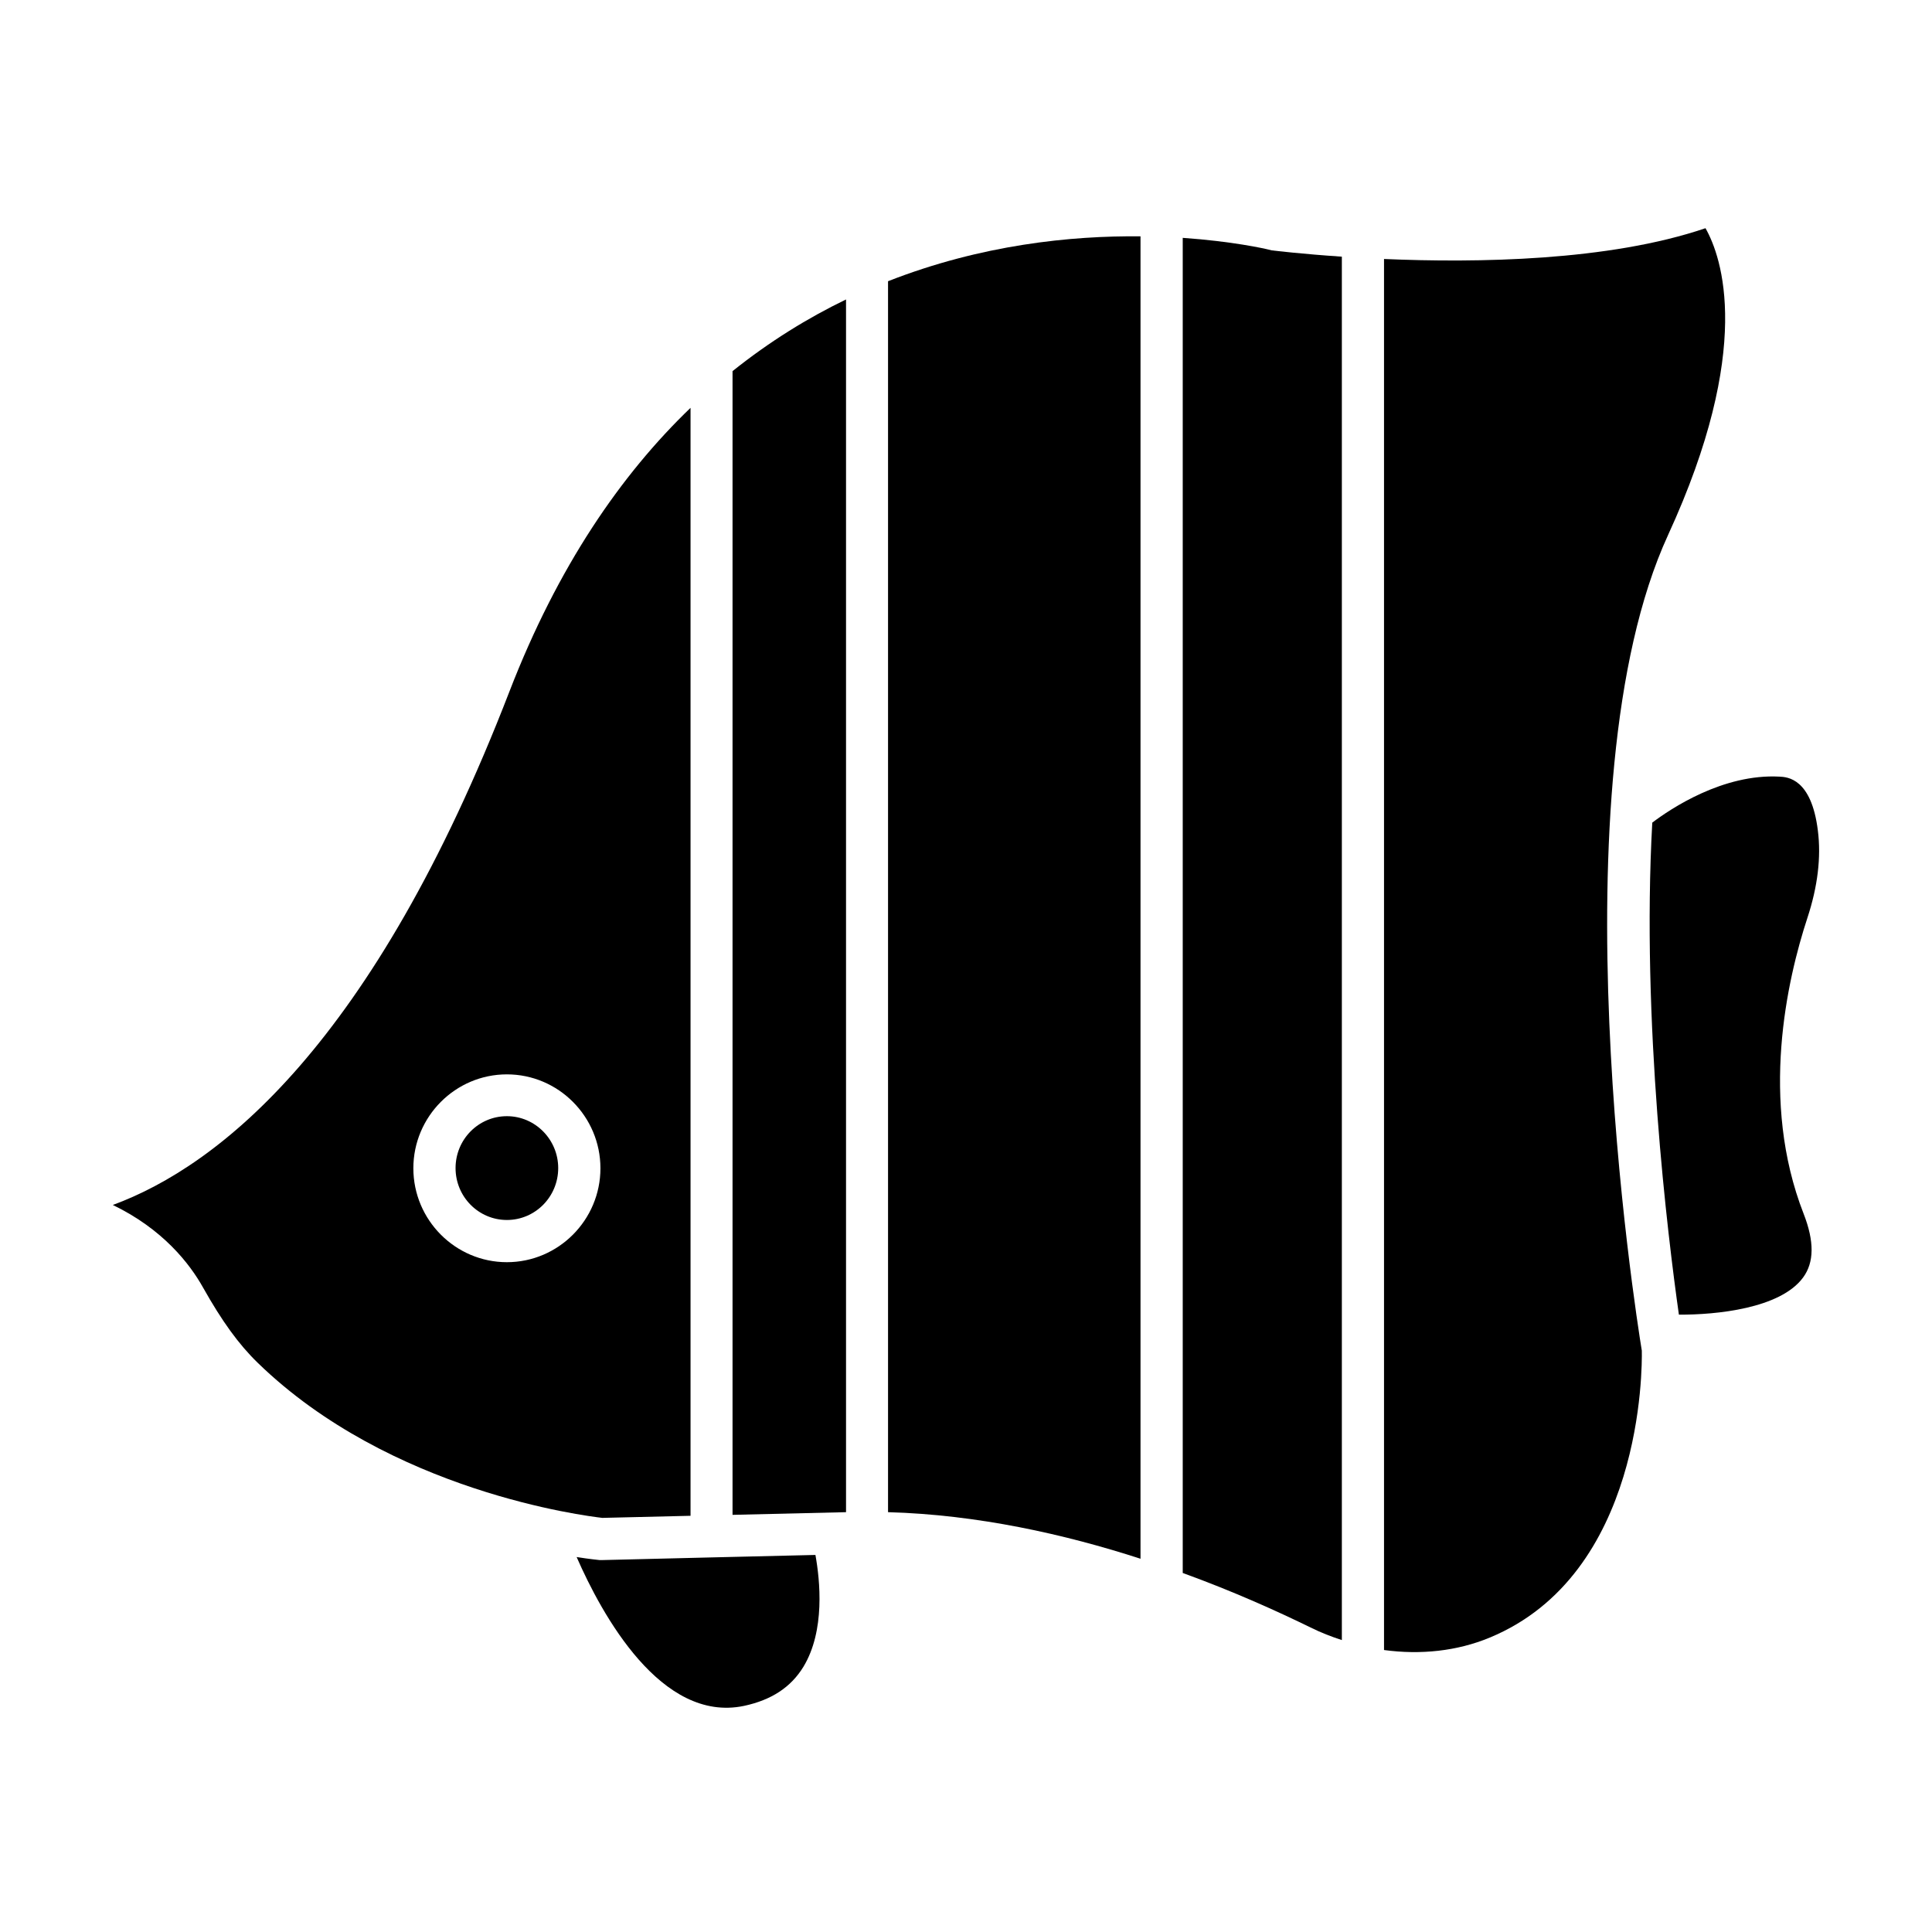
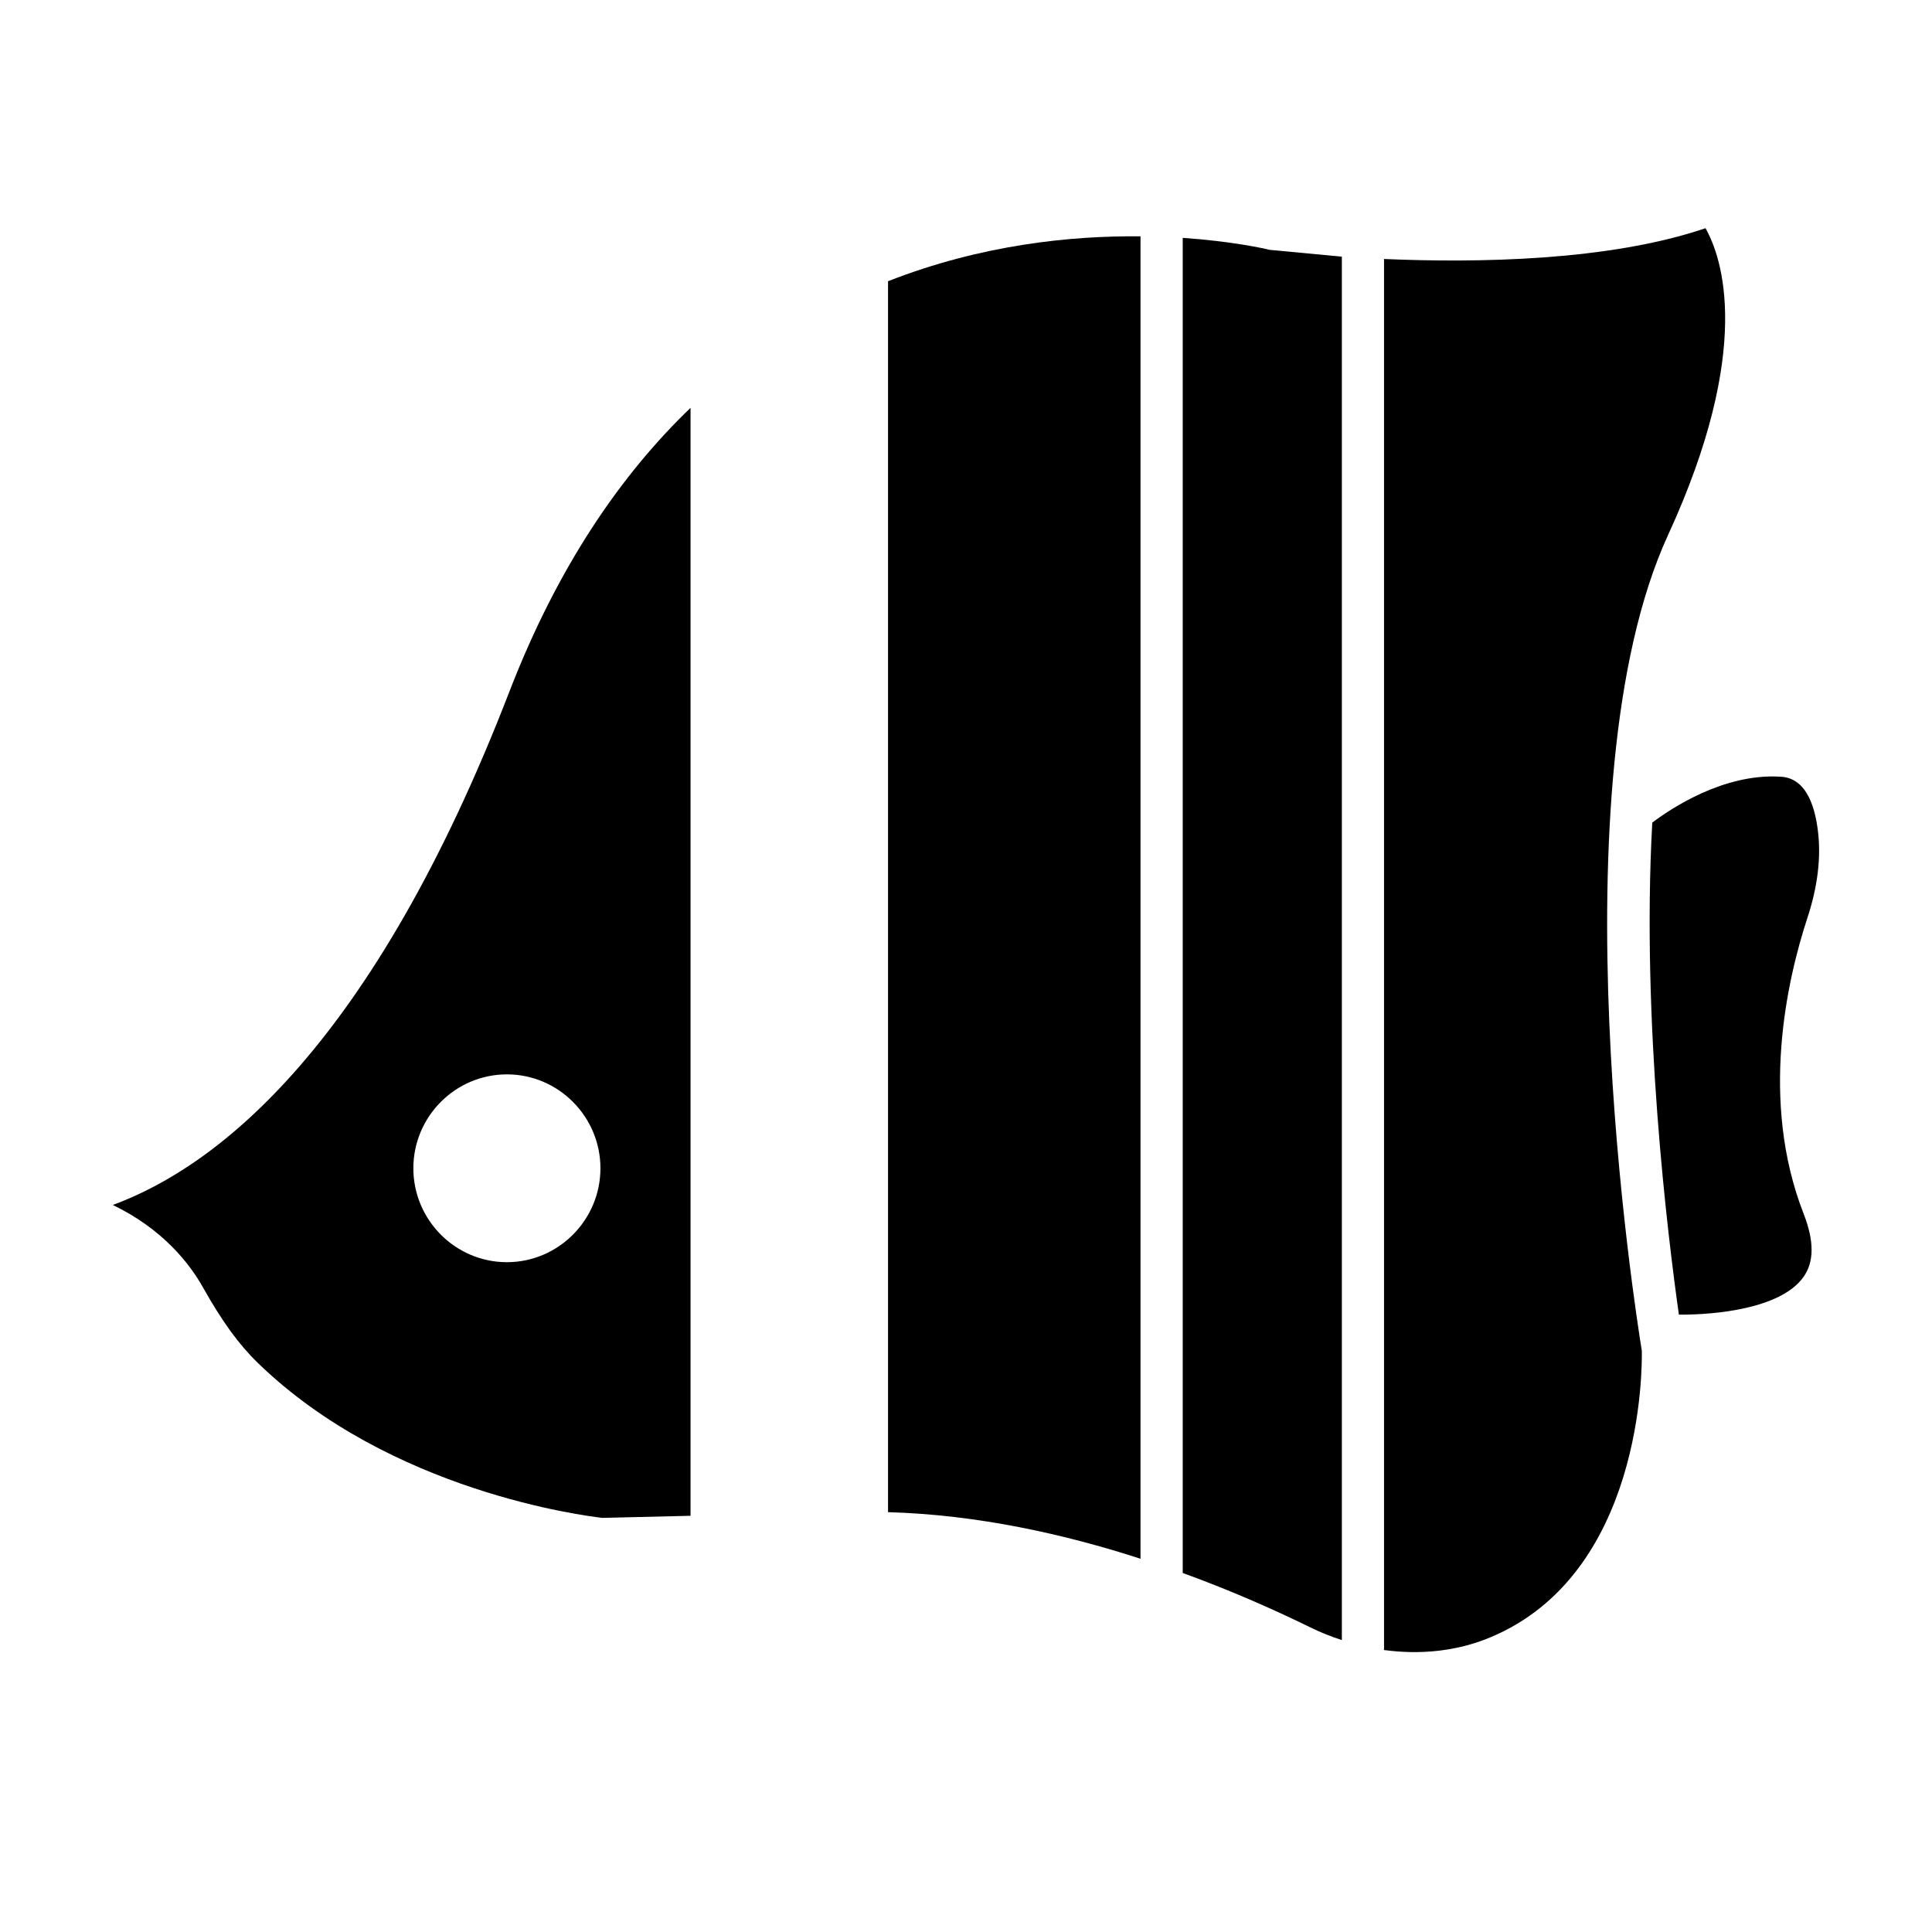
<svg xmlns="http://www.w3.org/2000/svg" fill="#000000" width="800px" height="800px" version="1.1" viewBox="144 144 512 512">
  <g>
-     <path d="m338.13 545.45 30.078-0.707v-321.38c-10.125 4.887-20.254 11.133-30.078 18.992z" />
-     <path d="m332.59 556.73s-0.051 0 0 0l-29.02 0.707h-0.656c-0.402-0.051-2.621-0.25-6.098-0.805 6.699 15.316 22.418 44.031 44.336 39.449 7.305-1.562 12.445-4.938 15.77-10.379 5.793-9.574 4.383-22.922 3.176-29.625z" />
-     <path d="m278.33 439.8c-7.508 0-13.602 6.144-13.602 13.754 0 7.609 6.098 13.754 13.602 13.754 7.508 0 13.602-6.144 13.602-13.754 0-7.559-6.094-13.754-13.602-13.754z" />
    <path d="m327 545.7v-293.62c-18.391 17.684-35.164 41.969-48.012 75.219-36.125 93.508-76.934 125.65-105.09 136.03 13.25 6.398 20.355 15.516 23.93 21.914 4.988 8.867 9.422 15.012 14.461 19.902 35.164 34.207 86.957 40.605 91.34 41.109zm-48.668-67.207c-13.652 0-24.789-11.184-24.789-24.887s11.133-24.887 24.789-24.887c13.652 0 24.789 11.184 24.789 24.887s-11.137 24.887-24.789 24.887z" />
    <path d="m379.34 544.74c23.68 0.656 46.855 5.844 66.906 12.344v-350.45c-18.391-0.203-42.219 2.215-66.906 11.891z" />
    <path d="m622.98 387.25c2.719-8.262 3.68-16.07 2.769-23.176-1.715-13.805-8.062-14.156-10.176-14.258-14.965-0.805-28.867 8.516-33.703 12.191-2.922 52.547 4.133 109.78 7.055 130.39 9.875 0.051 26.852-1.613 32.898-9.824 2.973-4.031 3.023-9.574 0.152-16.93-11.691-29.926-4.387-61.969 1.004-78.391z" />
    <path d="m586.05 285.79c22.773-49.523 14.258-73.656 9.926-81.316-25.594 8.715-60.559 9.219-85.195 8.16v368.64c9.672 1.309 19.348 0.301 27.961-3.273 40.656-16.777 40.457-71.492 40.355-76.074-1.66-10.074-23.629-149.63 6.953-216.13z" />
-     <path d="m480.46 210.21c-1.359-0.352-9.977-2.266-23.023-3.176v353.82c13.602 4.938 25.242 10.227 33.906 14.461 2.719 1.359 5.492 2.418 8.262 3.324v-366.62c-10.578-0.707-17.633-1.562-18.539-1.664-0.203-0.051-0.402-0.098-0.605-0.148z" />
+     <path d="m480.46 210.21c-1.359-0.352-9.977-2.266-23.023-3.176v353.82c13.602 4.938 25.242 10.227 33.906 14.461 2.719 1.359 5.492 2.418 8.262 3.324v-366.62z" />
  </g>
</svg>